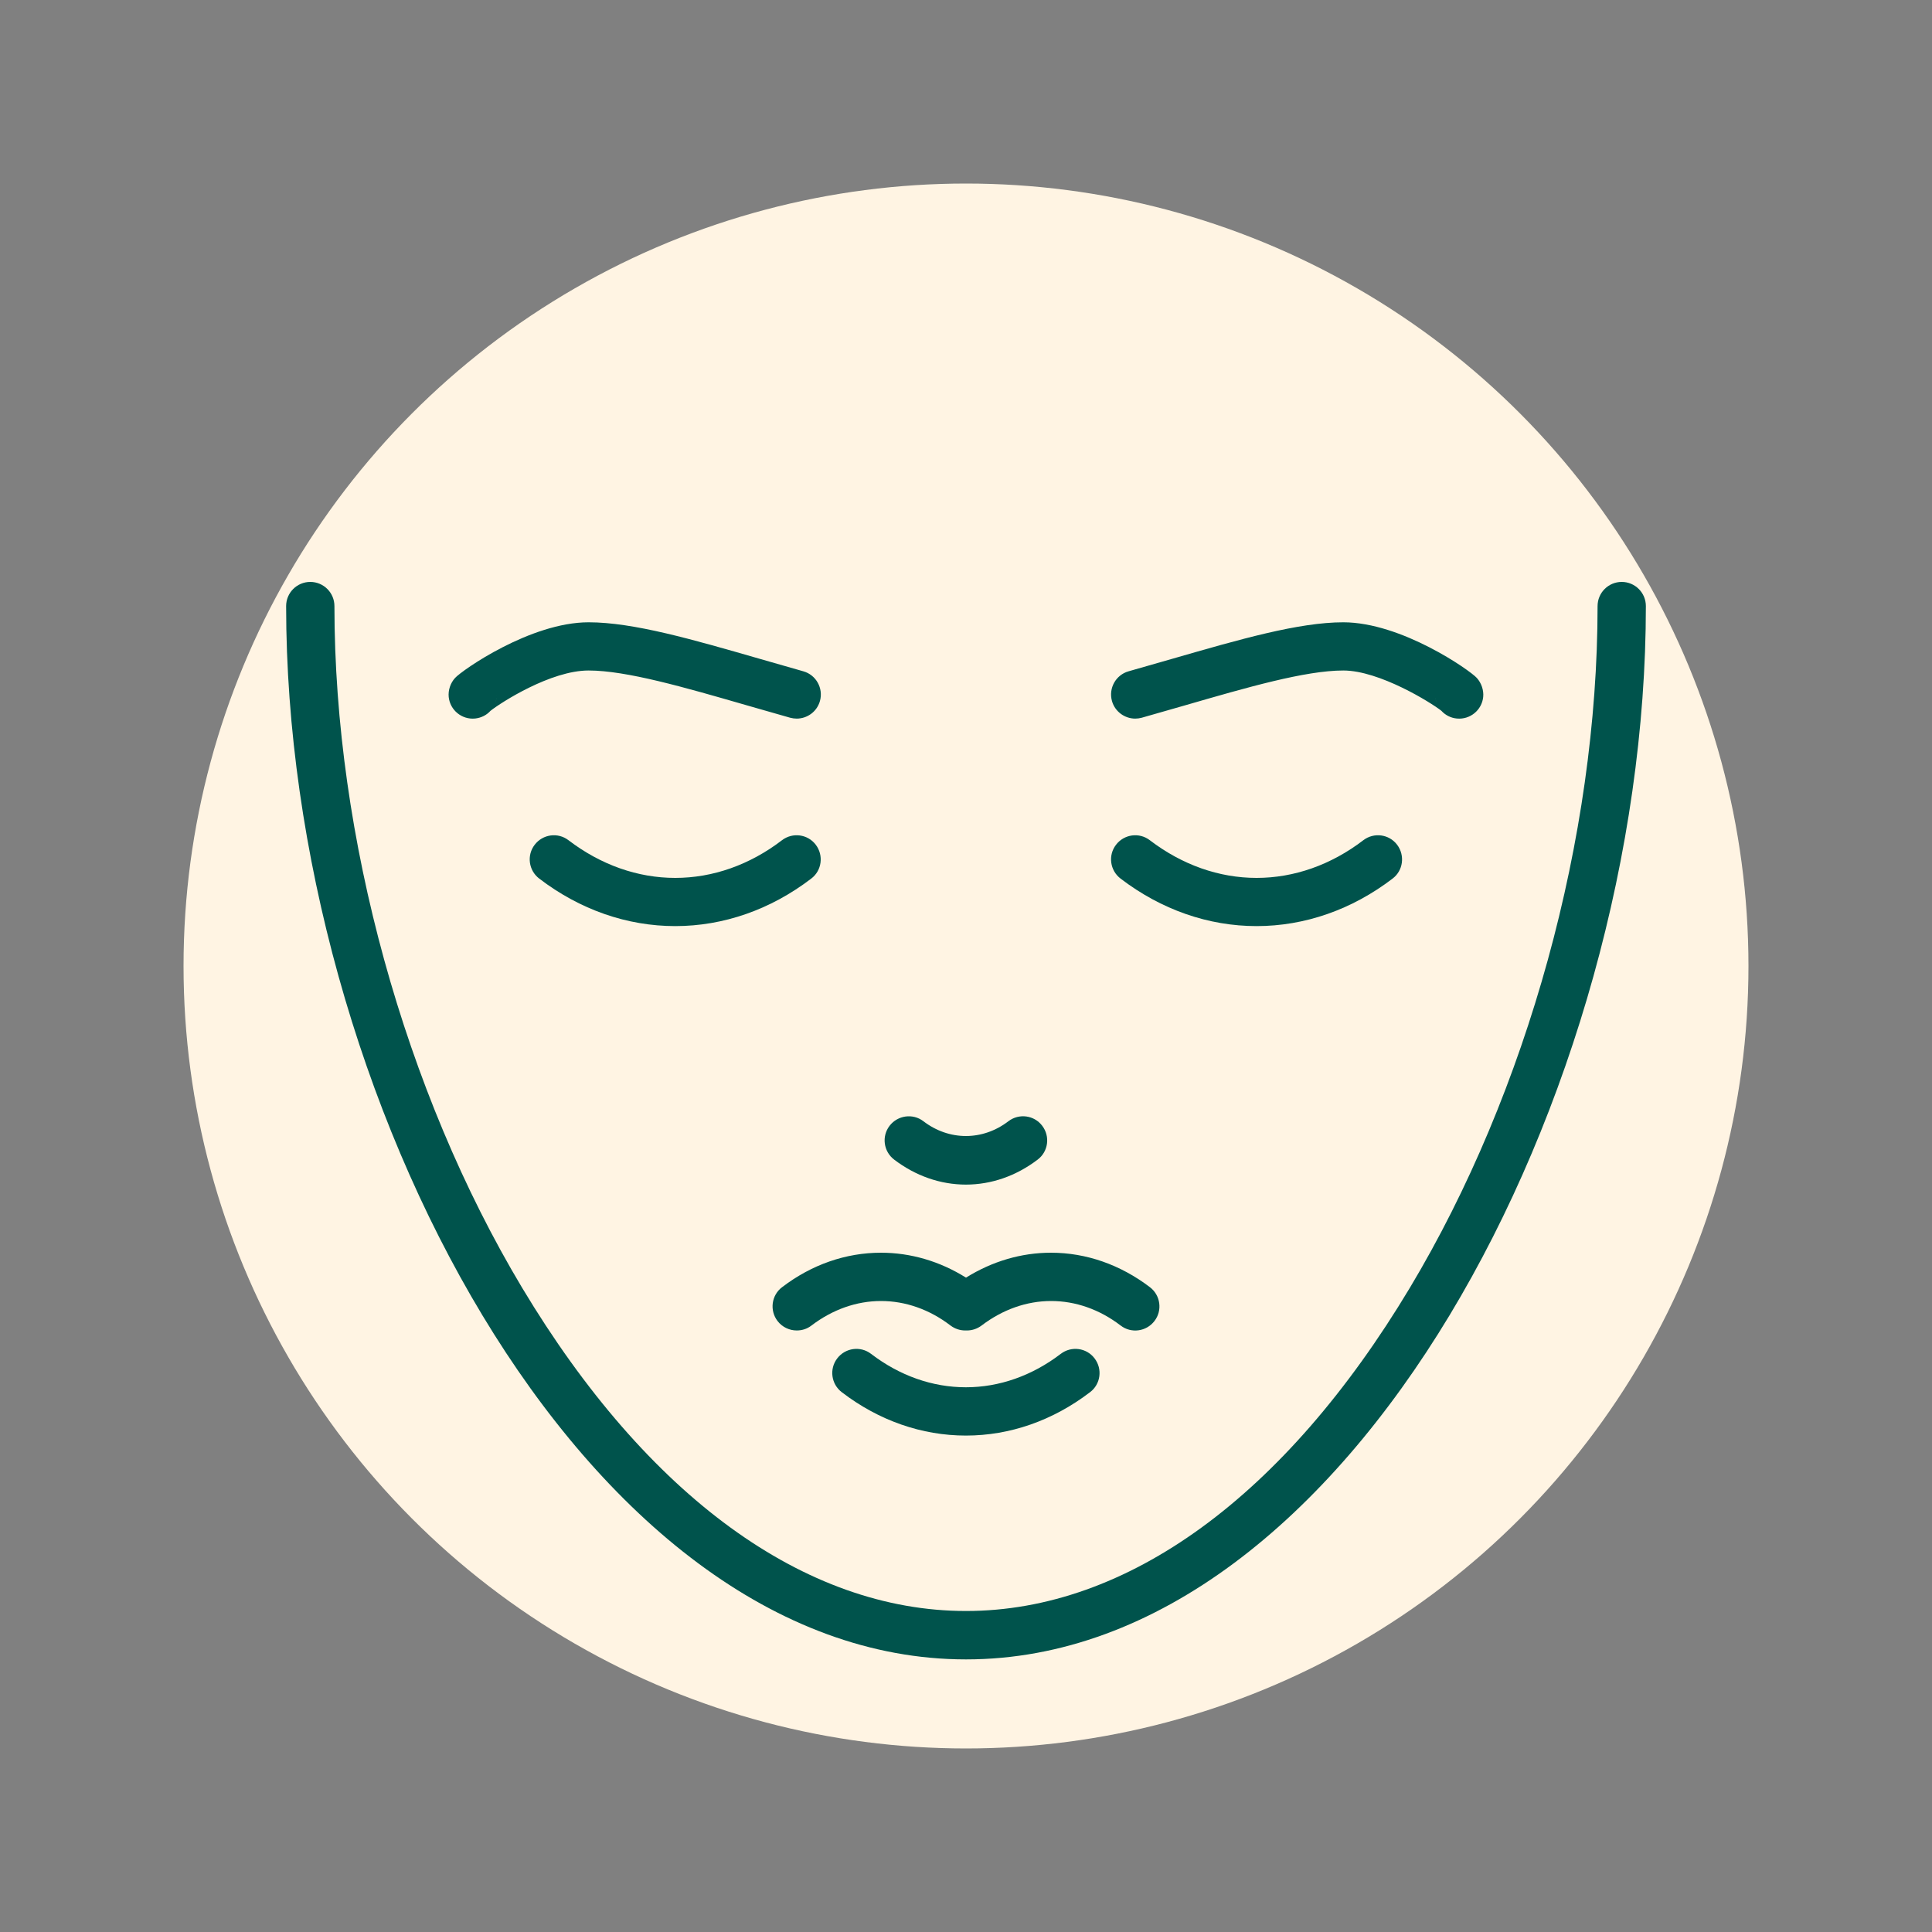
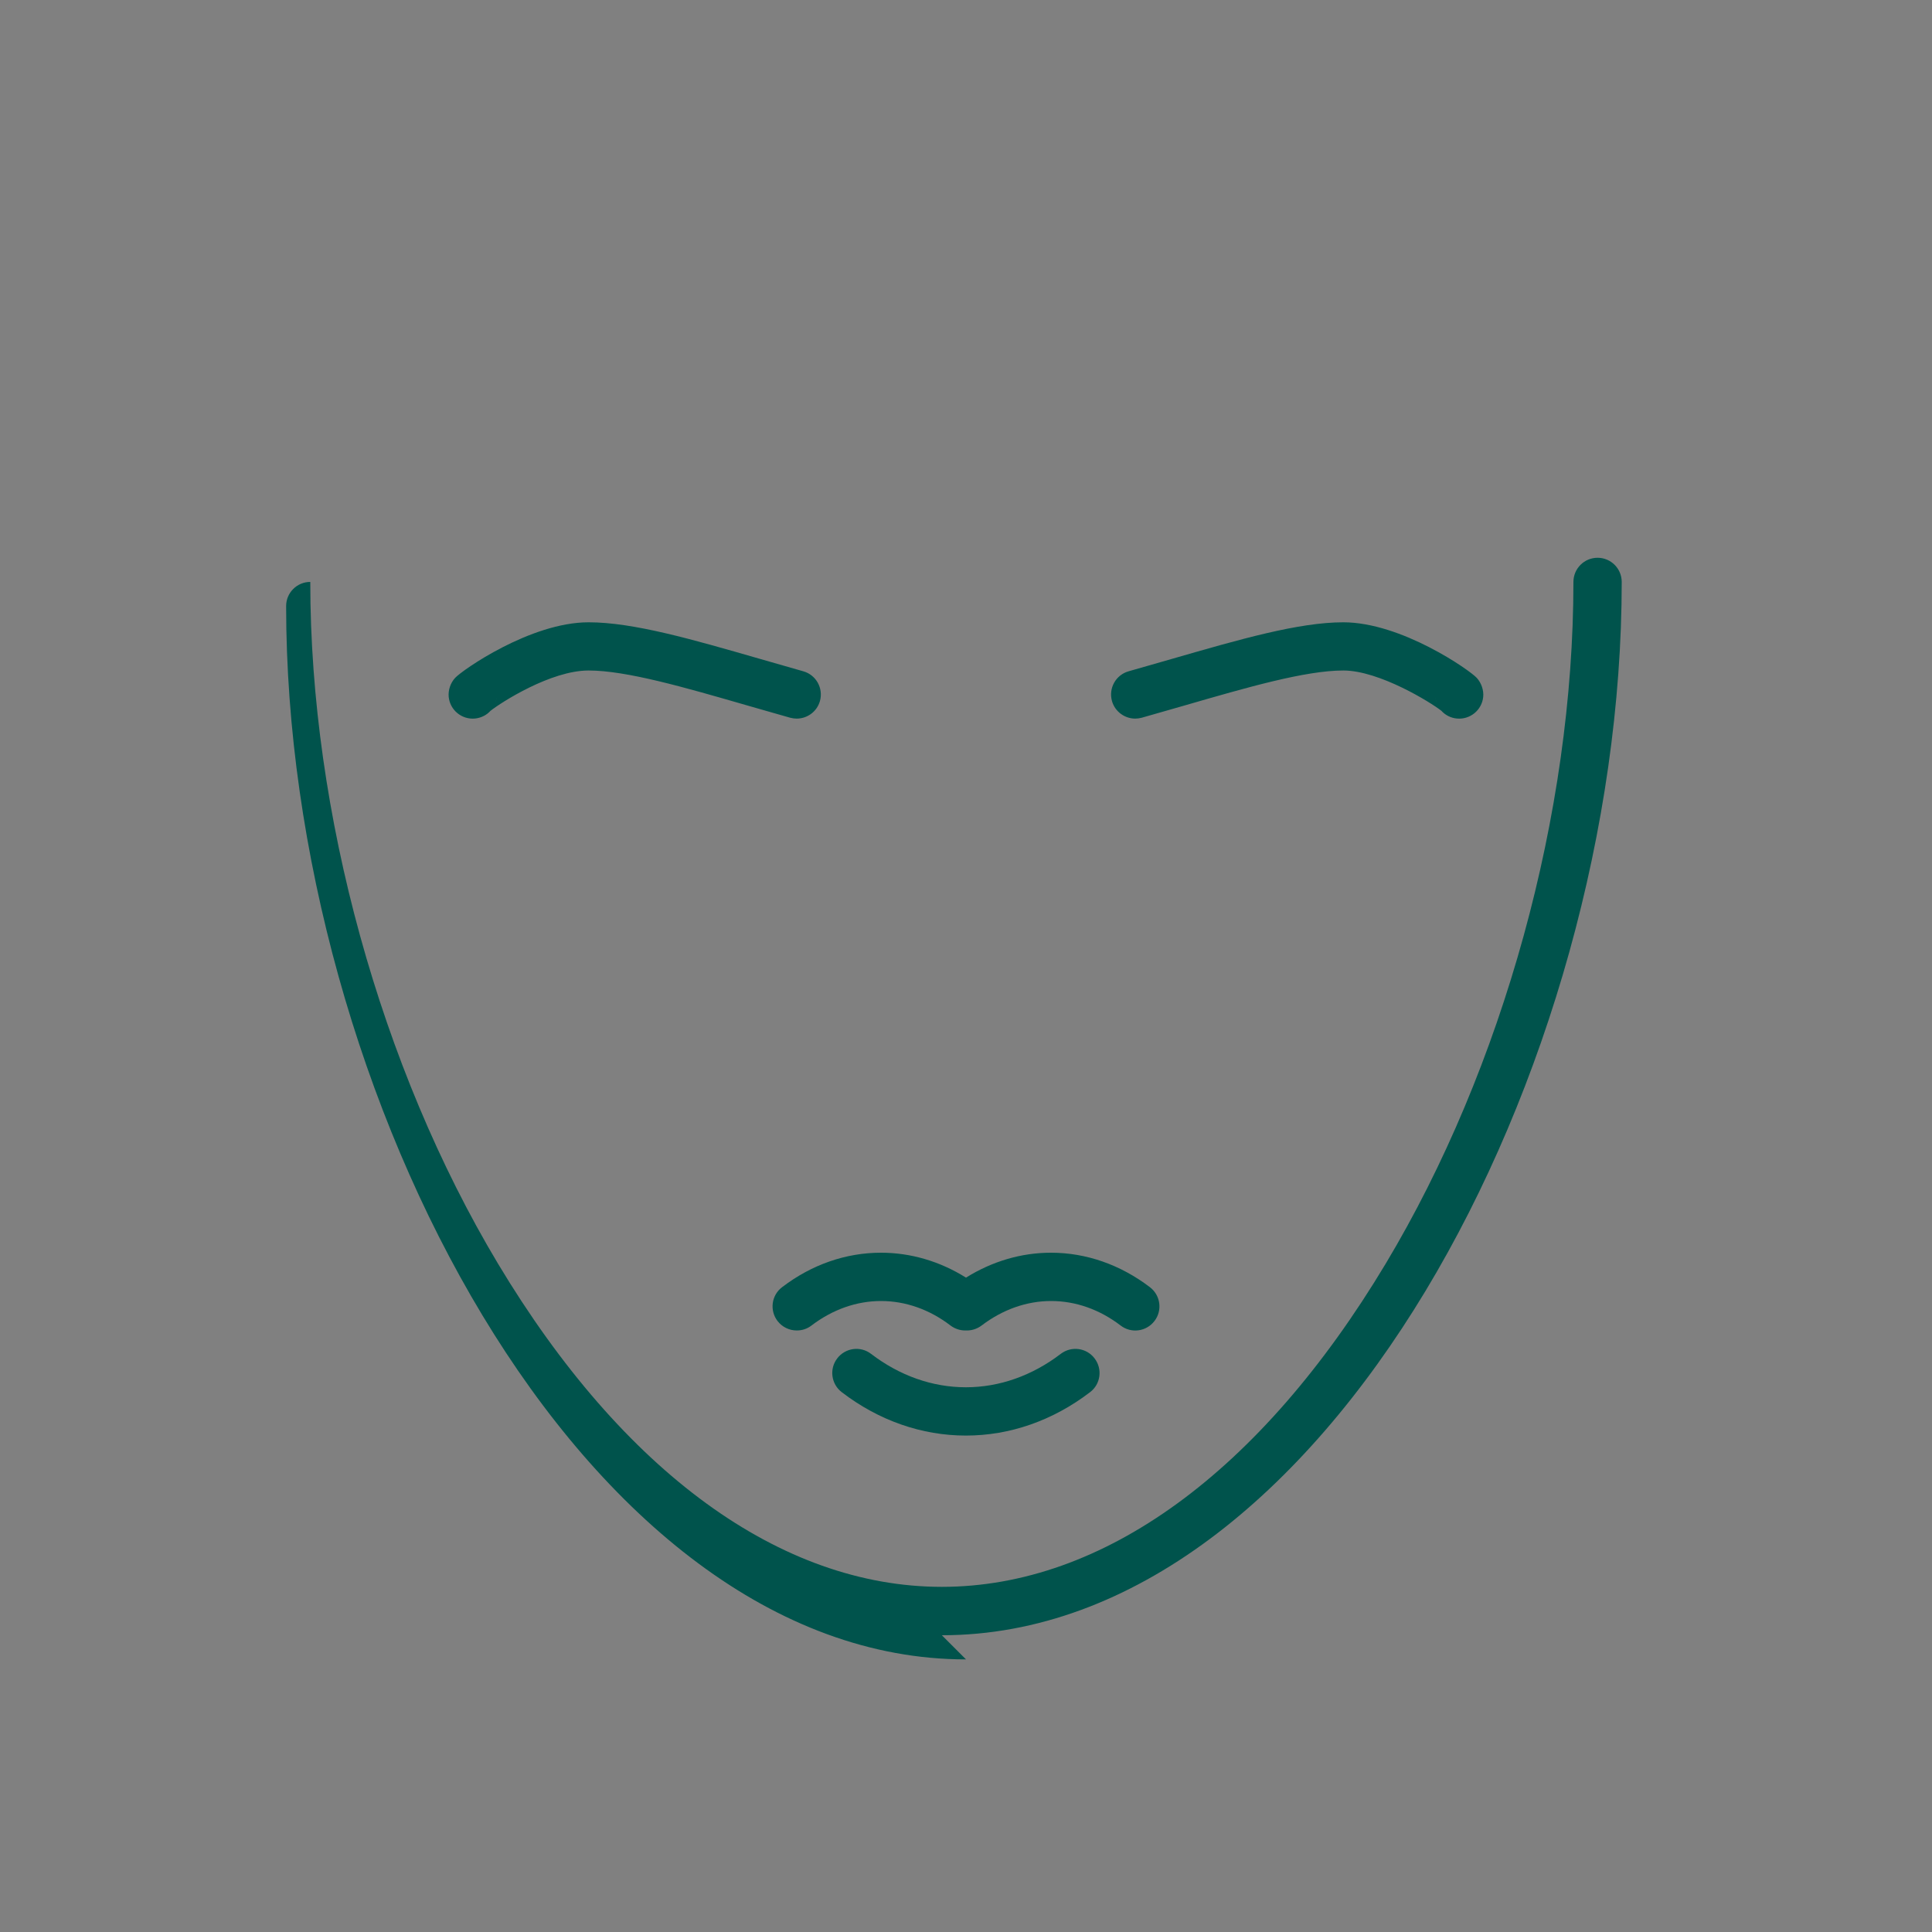
<svg xmlns="http://www.w3.org/2000/svg" id="Outlined" viewBox="0 0 200 200">
  <rect x="0" y="0" width="200" height="200" fill="#808080" stroke="none" />
-   <circle cx="100" cy="100" r="81" fill="#fff4e3" />
  <g>
-     <path d="M100,122.63c-2.65,0-5.22-.9-7.44-2.59-1.1-.84-1.31-2.41-.47-3.5s2.41-1.31,3.5-.47c2.67,2.04,6.13,2.04,8.8,0,1.1-.84,2.67-.63,3.5,.47,.84,1.1,.63,2.67-.47,3.5-2.22,1.69-4.79,2.59-7.44,2.59Z" fill="#00534c" />
    <path d="M100,148.61c-4.57,0-9.02-1.55-12.86-4.49-1.1-.84-1.31-2.41-.47-3.5,.84-1.1,2.41-1.31,3.5-.47,2.97,2.27,6.36,3.46,9.82,3.46s6.86-1.2,9.82-3.46c1.1-.84,2.67-.63,3.5,.47,.84,1.1,.63,2.67-.47,3.5-3.85,2.94-8.29,4.49-12.86,4.49Z" fill="#00534c" />
    <path d="M82.48,137.73c-.75,0-1.5-.34-1.99-.98-.84-1.1-.63-2.67,.47-3.5,3.06-2.34,6.6-3.57,10.24-3.57,3.08,0,6.1,.89,8.8,2.58,2.71-1.69,5.72-2.58,8.8-2.58,3.64,0,7.18,1.24,10.24,3.57,1.1,.84,1.31,2.41,.47,3.5-.84,1.1-2.41,1.31-3.5,.47-2.18-1.67-4.67-2.54-7.2-2.54s-5.02,.88-7.2,2.54c-.44,.33-.97,.51-1.52,.51h-.17c-.55,0-1.08-.18-1.52-.51-2.18-1.67-4.67-2.54-7.2-2.54s-5.02,.88-7.2,2.54c-.45,.35-.99,.51-1.52,.51Z" fill="#00534c" />
-     <path d="M100,171.78c-39.64,0-70.38-58.61-70.38-109.04,0-1.38,1.12-2.5,2.5-2.5s2.5,1.12,2.5,2.5c0,23.89,7.27,50.28,19.43,70.57,12.94,21.58,29.26,33.46,45.95,33.46s33.01-11.88,45.95-33.46c12.17-20.3,19.43-46.68,19.43-70.57,0-1.38,1.12-2.5,2.5-2.5s2.5,1.12,2.5,2.5c0,50.42-30.75,109.04-70.38,109.04Z" fill="#00534c" />
+     <path d="M100,171.78c-39.64,0-70.38-58.61-70.38-109.04,0-1.38,1.12-2.5,2.5-2.5c0,23.89,7.27,50.28,19.43,70.57,12.94,21.58,29.26,33.46,45.95,33.46s33.01-11.88,45.95-33.46c12.17-20.3,19.43-46.68,19.43-70.57,0-1.38,1.12-2.5,2.5-2.5s2.5,1.12,2.5,2.5c0,50.42-30.75,109.04-70.38,109.04Z" fill="#00534c" />
    <g>
-       <path d="M130.09,95.87c-5,0-9.88-1.7-14.09-4.92-1.1-.84-1.31-2.41-.47-3.5,.84-1.1,2.41-1.31,3.5-.47,3.34,2.55,7.16,3.9,11.05,3.9s7.72-1.35,11.05-3.9c1.1-.84,2.67-.63,3.5,.47s.63,2.67-.47,3.5c-4.21,3.22-9.09,4.92-14.09,4.92Z" fill="#00534c" />
-       <path d="M69.91,95.87c-5,0-9.88-1.7-14.09-4.92-1.1-.84-1.31-2.41-.47-3.5,.84-1.1,2.41-1.31,3.5-.47,3.34,2.55,7.16,3.9,11.05,3.9s7.72-1.35,11.05-3.9c1.1-.84,2.67-.63,3.5,.47s.63,2.67-.47,3.5c-4.21,3.22-9.09,4.92-14.09,4.92Z" fill="#00534c" />
-     </g>
+       </g>
    <g>
      <path d="M117.52,74.39c-1.09,0-2.1-.72-2.41-1.82-.37-1.33,.4-2.71,1.73-3.08,1.52-.43,3.01-.86,4.47-1.28,7.04-2.03,13.12-3.79,17.75-3.79,6.02,0,13.11,4.97,13.82,5.76,.47,.52,.73,1.27,.66,1.97-.14,1.37-1.37,2.37-2.74,2.23-.63-.06-1.19-.36-1.59-.8-1.09-.86-6.42-4.17-10.15-4.17-3.93,0-9.97,1.75-16.36,3.6-1.47,.42-2.98,.86-4.51,1.29-.23,.06-.45,.09-.68,.09Zm31.05-2.75c-.04,.43,.03,.81,.15,1.12-.13-.35-.19-.73-.15-1.12Zm0,0h0s0,0,0,0Zm0,0h0s0,0,0,0Z" fill="#00534c" />
      <path d="M82.48,74.39c-.22,0-.45-.03-.68-.09-1.53-.43-3.04-.87-4.51-1.29-6.4-1.85-12.44-3.6-16.36-3.6s-9.06,3.31-10.15,4.17c-.4,.44-.95,.73-1.59,.8-1.37,.14-2.6-.86-2.74-2.23-.07-.7,.18-1.45,.66-1.97,.71-.79,7.8-5.76,13.82-5.76,4.63,0,10.71,1.76,17.75,3.79,1.46,.42,2.95,.85,4.47,1.28,1.33,.37,2.1,1.75,1.73,3.08-.31,1.1-1.31,1.82-2.41,1.82Zm-31.05-2.75c.04,.39-.02,.77-.15,1.12,.12-.31,.19-.69,.15-1.12Zm0,0h0s0,0,0,0Zm0,0h0s0,0,0,0Z" fill="#00534c" />
    </g>
  </g>
</svg>